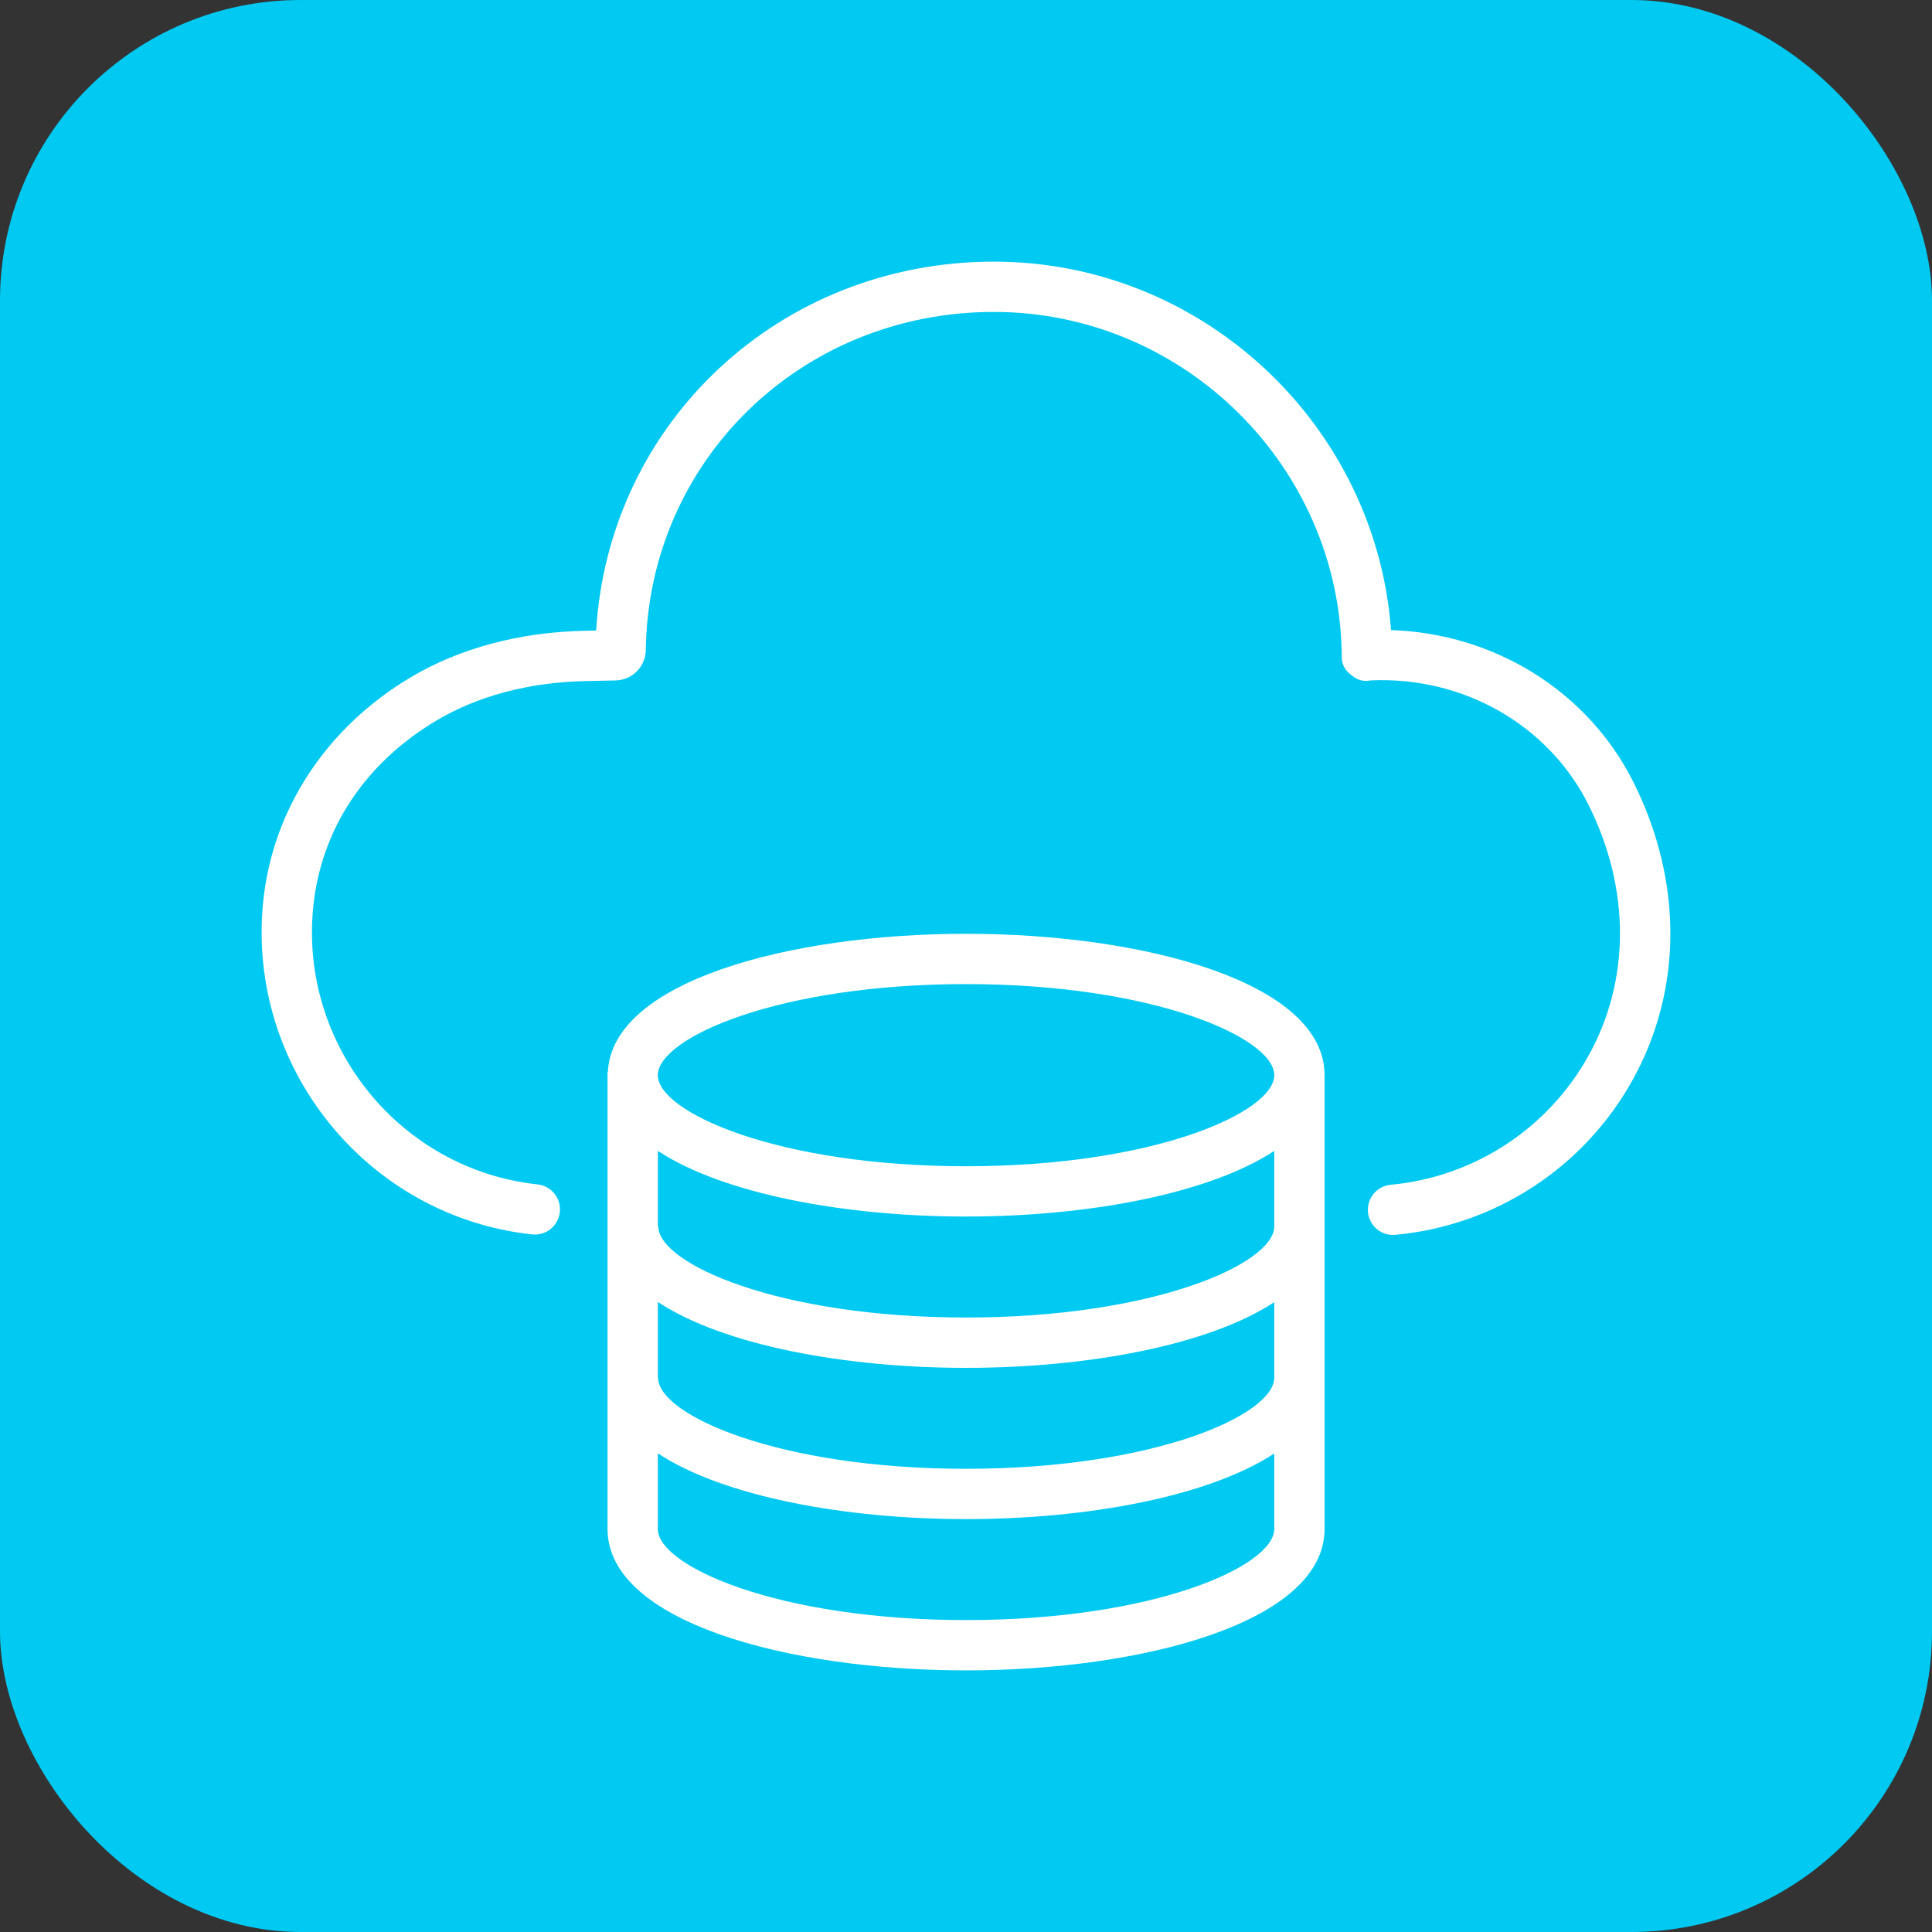
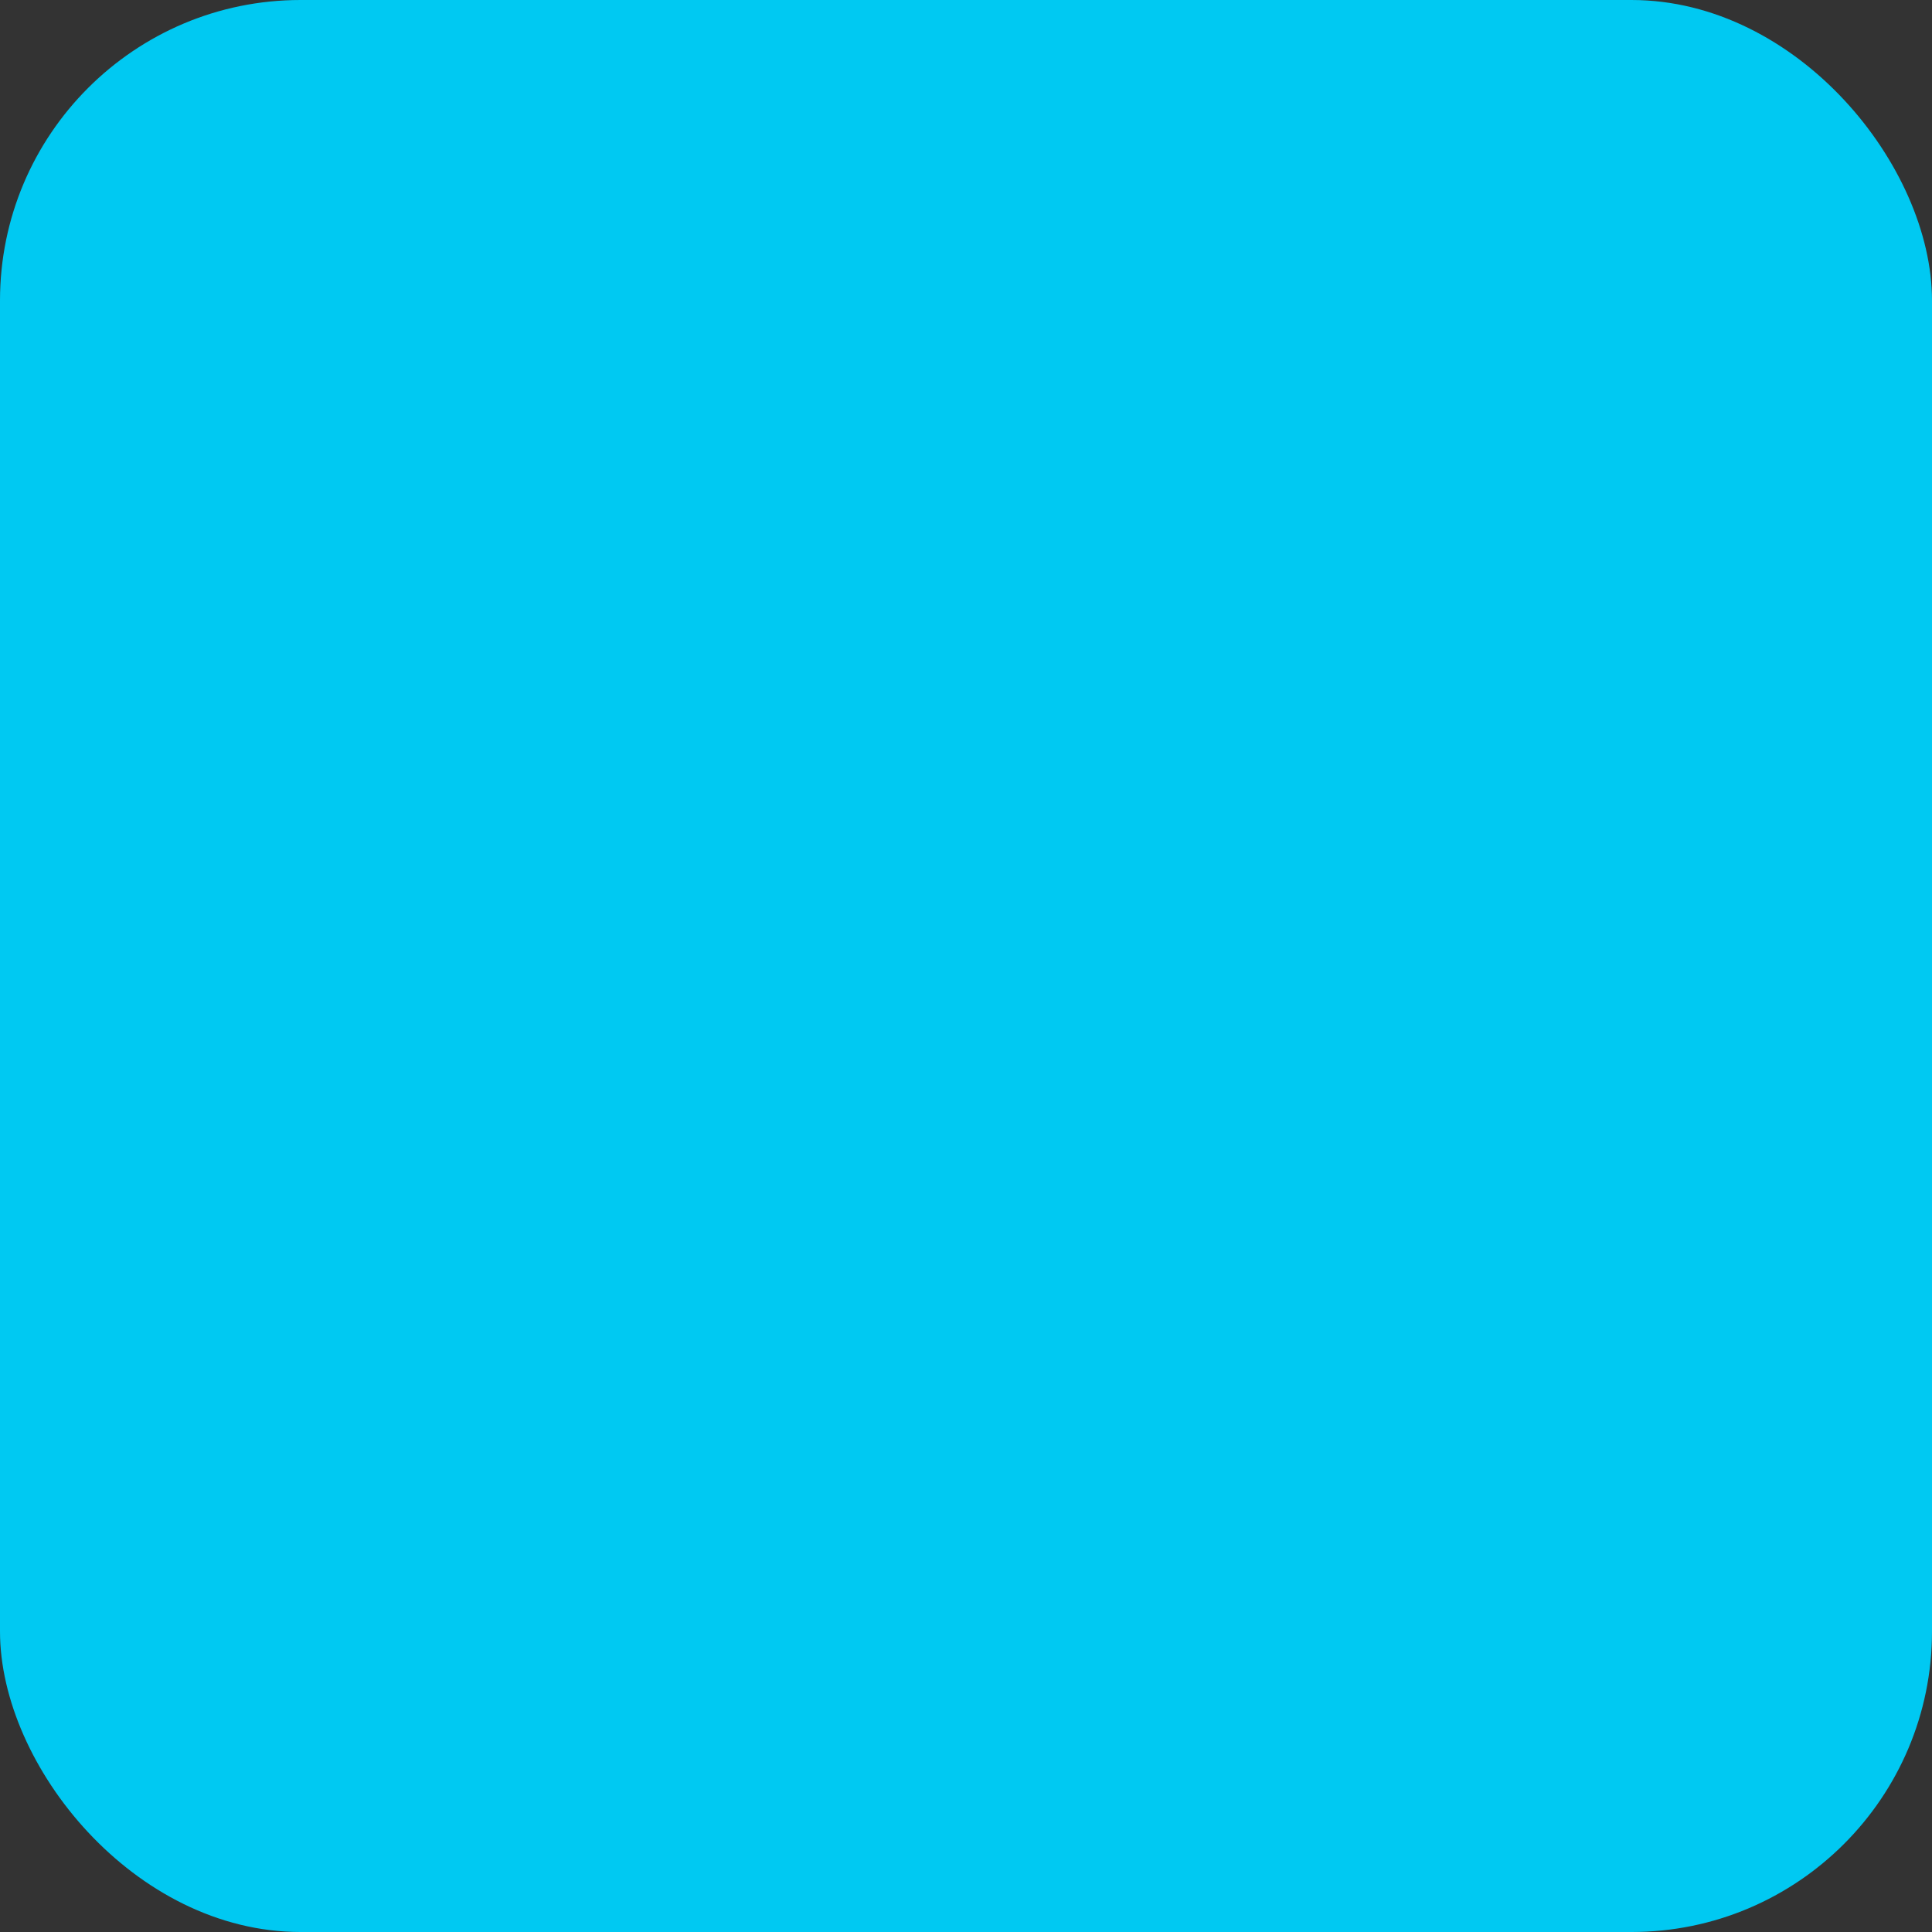
<svg xmlns="http://www.w3.org/2000/svg" width="90" height="90" viewBox="0 0 90 90" fill="none">
  <rect x="0" y="0" width="90" height="90" fill="#333333" stroke="none" />
  <rect width="90" height="90" rx="14" fill="#00C9F2" />
-   <path d="M45.002 43.499C36.789 43.499 28.488 45.717 28.316 49.955H28.301V71.227C28.301 75.551 36.703 77.813 45.002 77.813C53.302 77.813 61.704 75.551 61.704 71.227V50.085C61.704 45.761 53.302 43.499 45.002 43.499ZM59.36 71.226C59.36 72.955 53.767 75.469 45.002 75.469C36.238 75.469 30.645 72.955 30.645 71.227V67.703C33.712 69.722 39.377 70.766 45.002 70.766C50.626 70.766 56.288 69.724 59.36 67.709V71.226ZM59.36 64.179C59.36 65.91 53.767 68.422 45.002 68.422C36.245 68.422 30.656 65.91 30.656 64.18H30.645V60.651C33.708 62.673 39.375 63.72 45.002 63.72C50.626 63.72 56.288 62.677 59.36 60.661V64.179ZM59.36 57.133C59.36 58.862 53.767 61.375 45.002 61.375C36.252 61.375 30.668 58.862 30.668 57.133H30.645V53.614C33.717 55.629 39.379 56.671 45.002 56.671C50.626 56.671 56.288 55.628 59.36 53.614V57.133ZM45.002 54.328C36.238 54.328 30.645 51.815 30.645 50.085C30.645 48.355 36.238 45.843 45.002 45.843C53.767 45.843 59.36 48.355 59.36 50.085C59.36 51.815 53.767 54.328 45.002 54.328Z" fill="white" />
-   <path d="M76.11 36.472C73.995 32.218 69.639 29.509 64.799 29.351C64.089 19.785 56.021 12.188 46.297 12.188C36.336 12.188 28.36 19.669 27.771 29.373L27.237 29.384C24.201 29.445 21.389 30.2 19.1 31.57C15.186 33.914 12.693 37.72 12.259 42.013C11.484 49.718 17.098 56.666 24.771 57.502C24.925 57.52 25.081 57.509 25.231 57.467C25.38 57.425 25.52 57.354 25.642 57.257C25.764 57.161 25.865 57.041 25.94 56.905C26.015 56.769 26.062 56.62 26.079 56.466C26.096 56.311 26.082 56.155 26.038 56.006C25.994 55.857 25.921 55.719 25.823 55.598C25.725 55.478 25.604 55.378 25.467 55.305C25.33 55.232 25.18 55.187 25.025 55.172C18.625 54.475 13.944 48.678 14.592 42.248C14.955 38.647 16.983 35.569 20.305 33.581C22.243 32.421 24.656 31.779 27.285 31.727L28.666 31.698C29.041 31.693 29.399 31.542 29.664 31.276C29.929 31.011 30.079 30.653 30.083 30.278C30.211 21.448 37.336 14.531 46.297 14.531C55.133 14.531 62.404 21.711 62.504 30.523V30.631C62.505 30.775 62.539 30.917 62.602 31.047C62.665 31.176 62.756 31.29 62.869 31.381L63.03 31.509C63.259 31.691 63.558 31.76 63.843 31.697C68.171 31.495 72.156 33.783 74.011 37.515C75.953 41.422 75.949 45.672 74 49.175C73.072 50.847 71.751 52.269 70.151 53.316C68.551 54.364 66.72 55.006 64.816 55.188C64.66 55.198 64.507 55.24 64.367 55.31C64.226 55.38 64.102 55.478 64 55.598C63.898 55.717 63.821 55.856 63.774 56.006C63.727 56.155 63.71 56.313 63.725 56.469C63.74 56.625 63.786 56.777 63.861 56.915C63.935 57.053 64.037 57.175 64.16 57.273C64.282 57.371 64.423 57.443 64.574 57.486C64.725 57.528 64.883 57.54 65.039 57.52C67.321 57.303 69.516 56.533 71.435 55.278C73.353 54.022 74.937 52.319 76.05 50.315C78.379 46.126 78.401 41.08 76.11 36.472Z" fill="white" />
</svg>